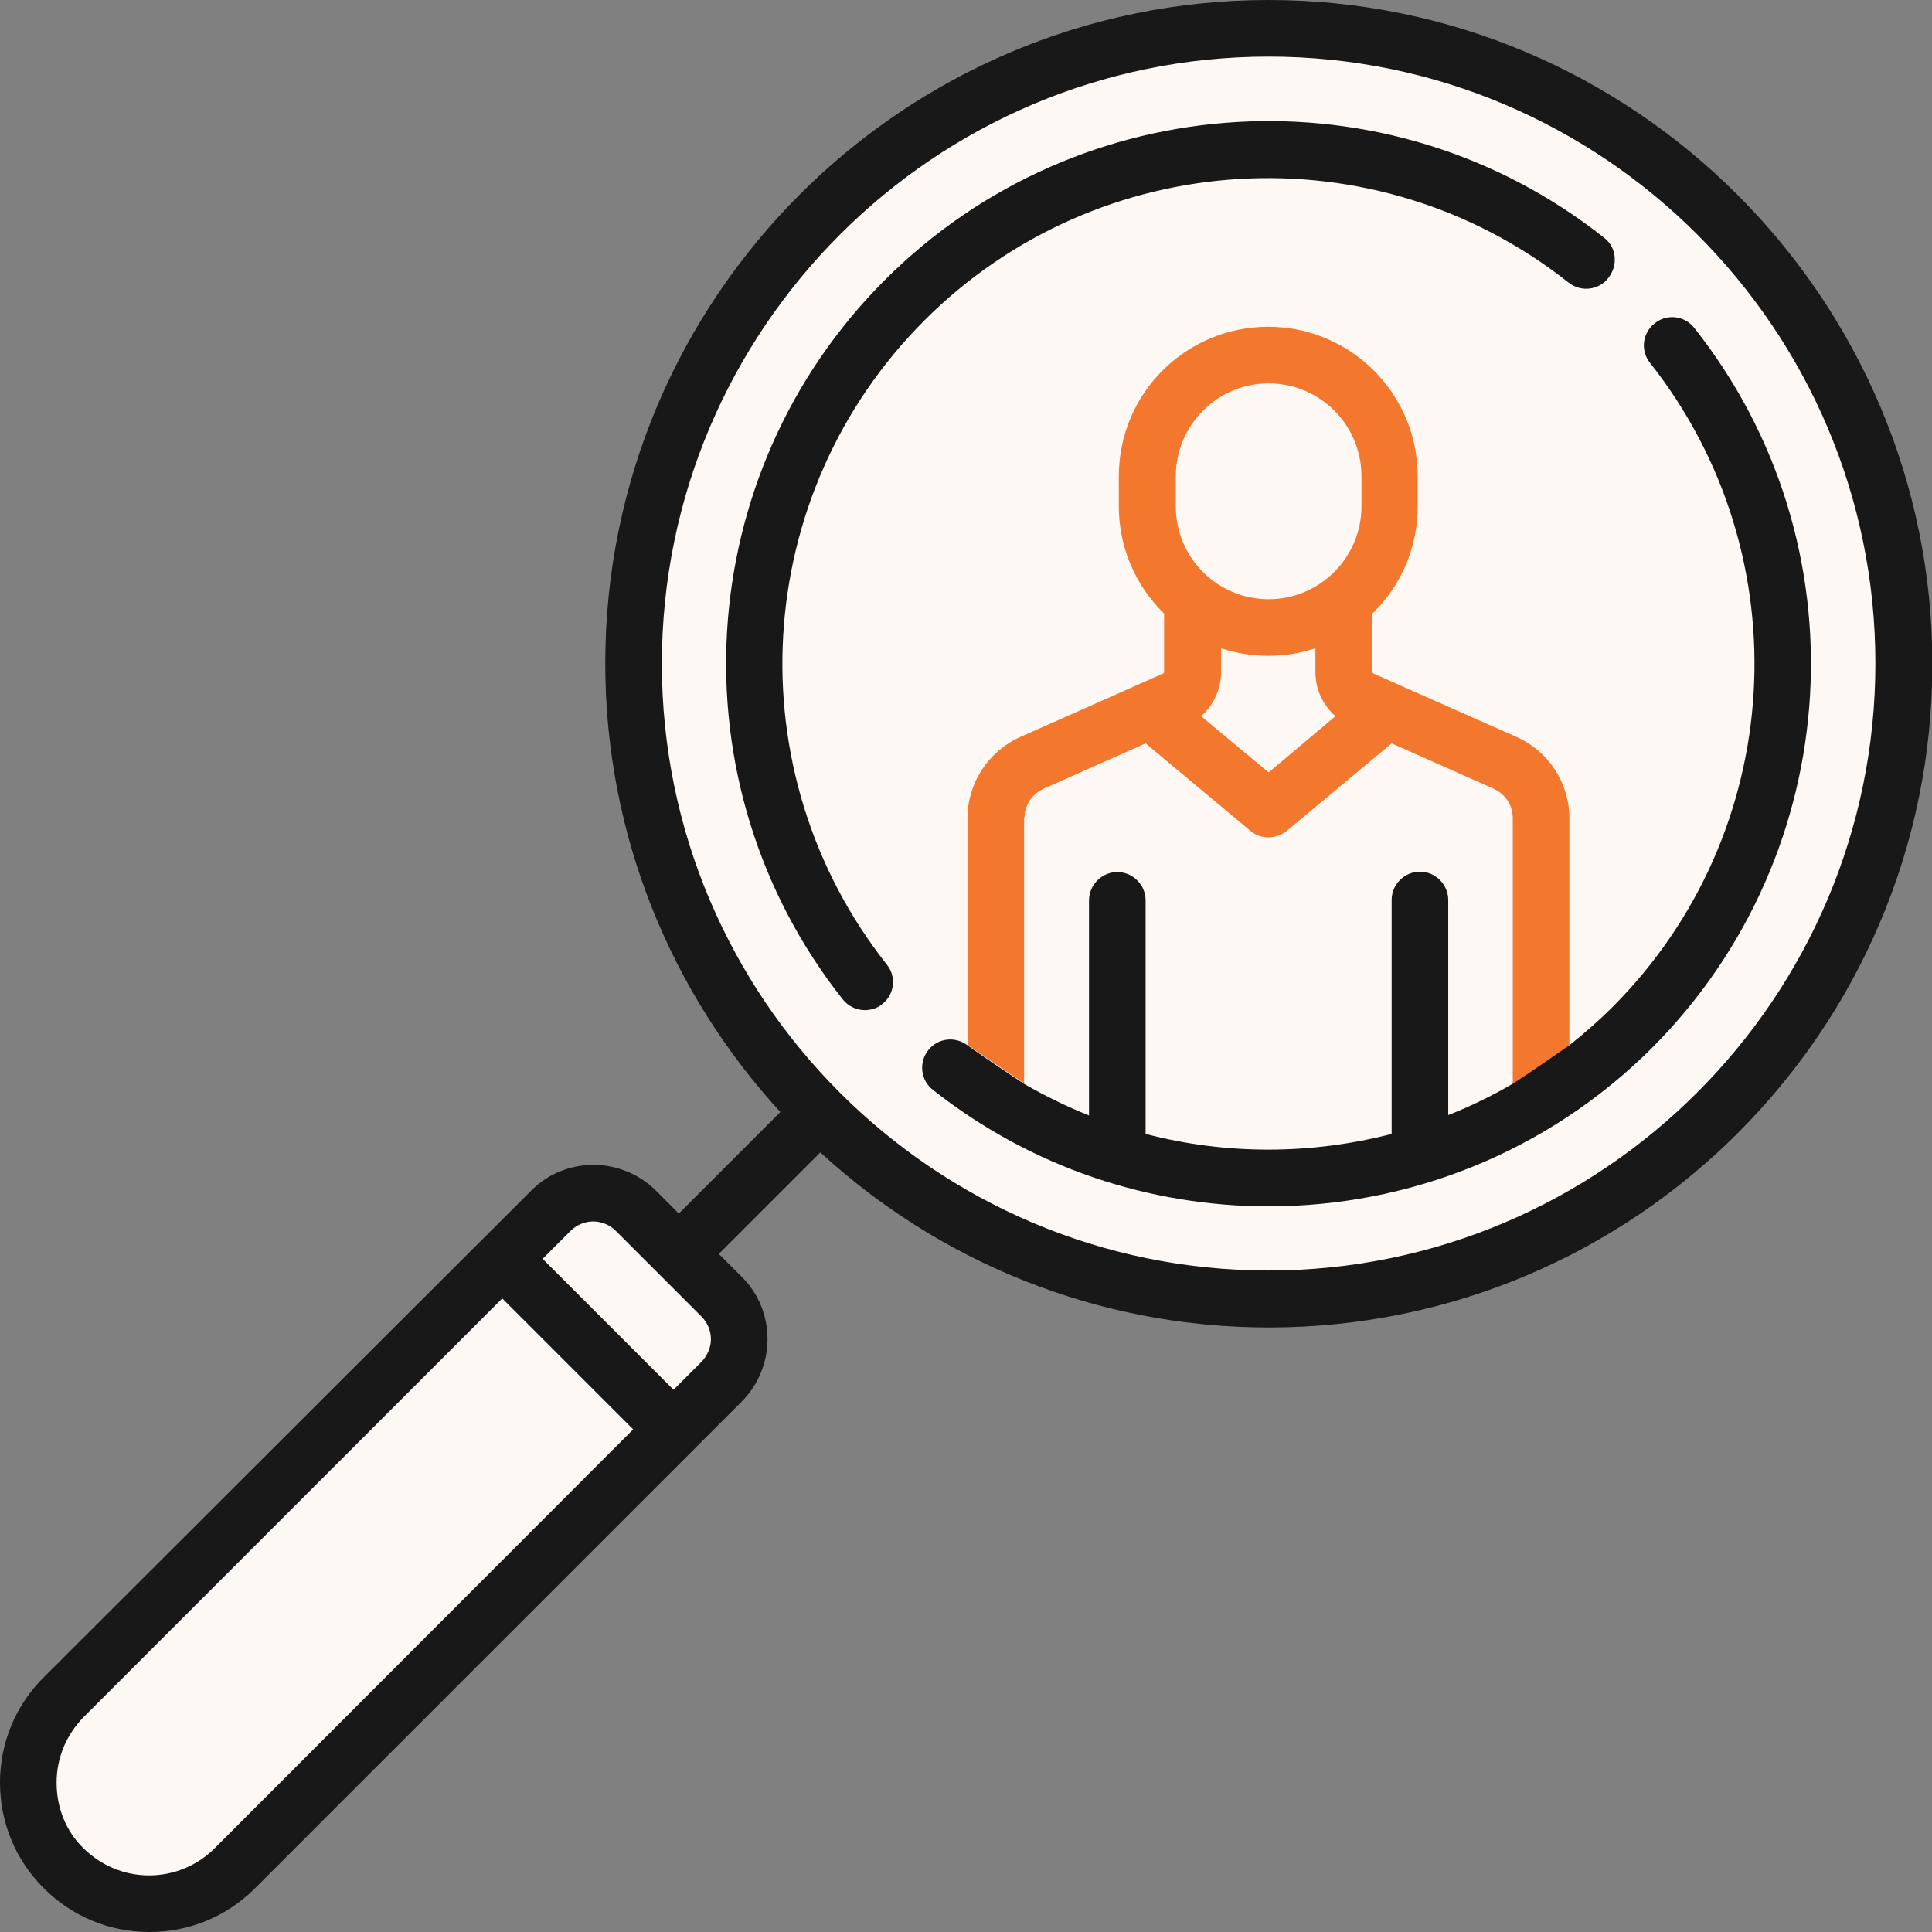
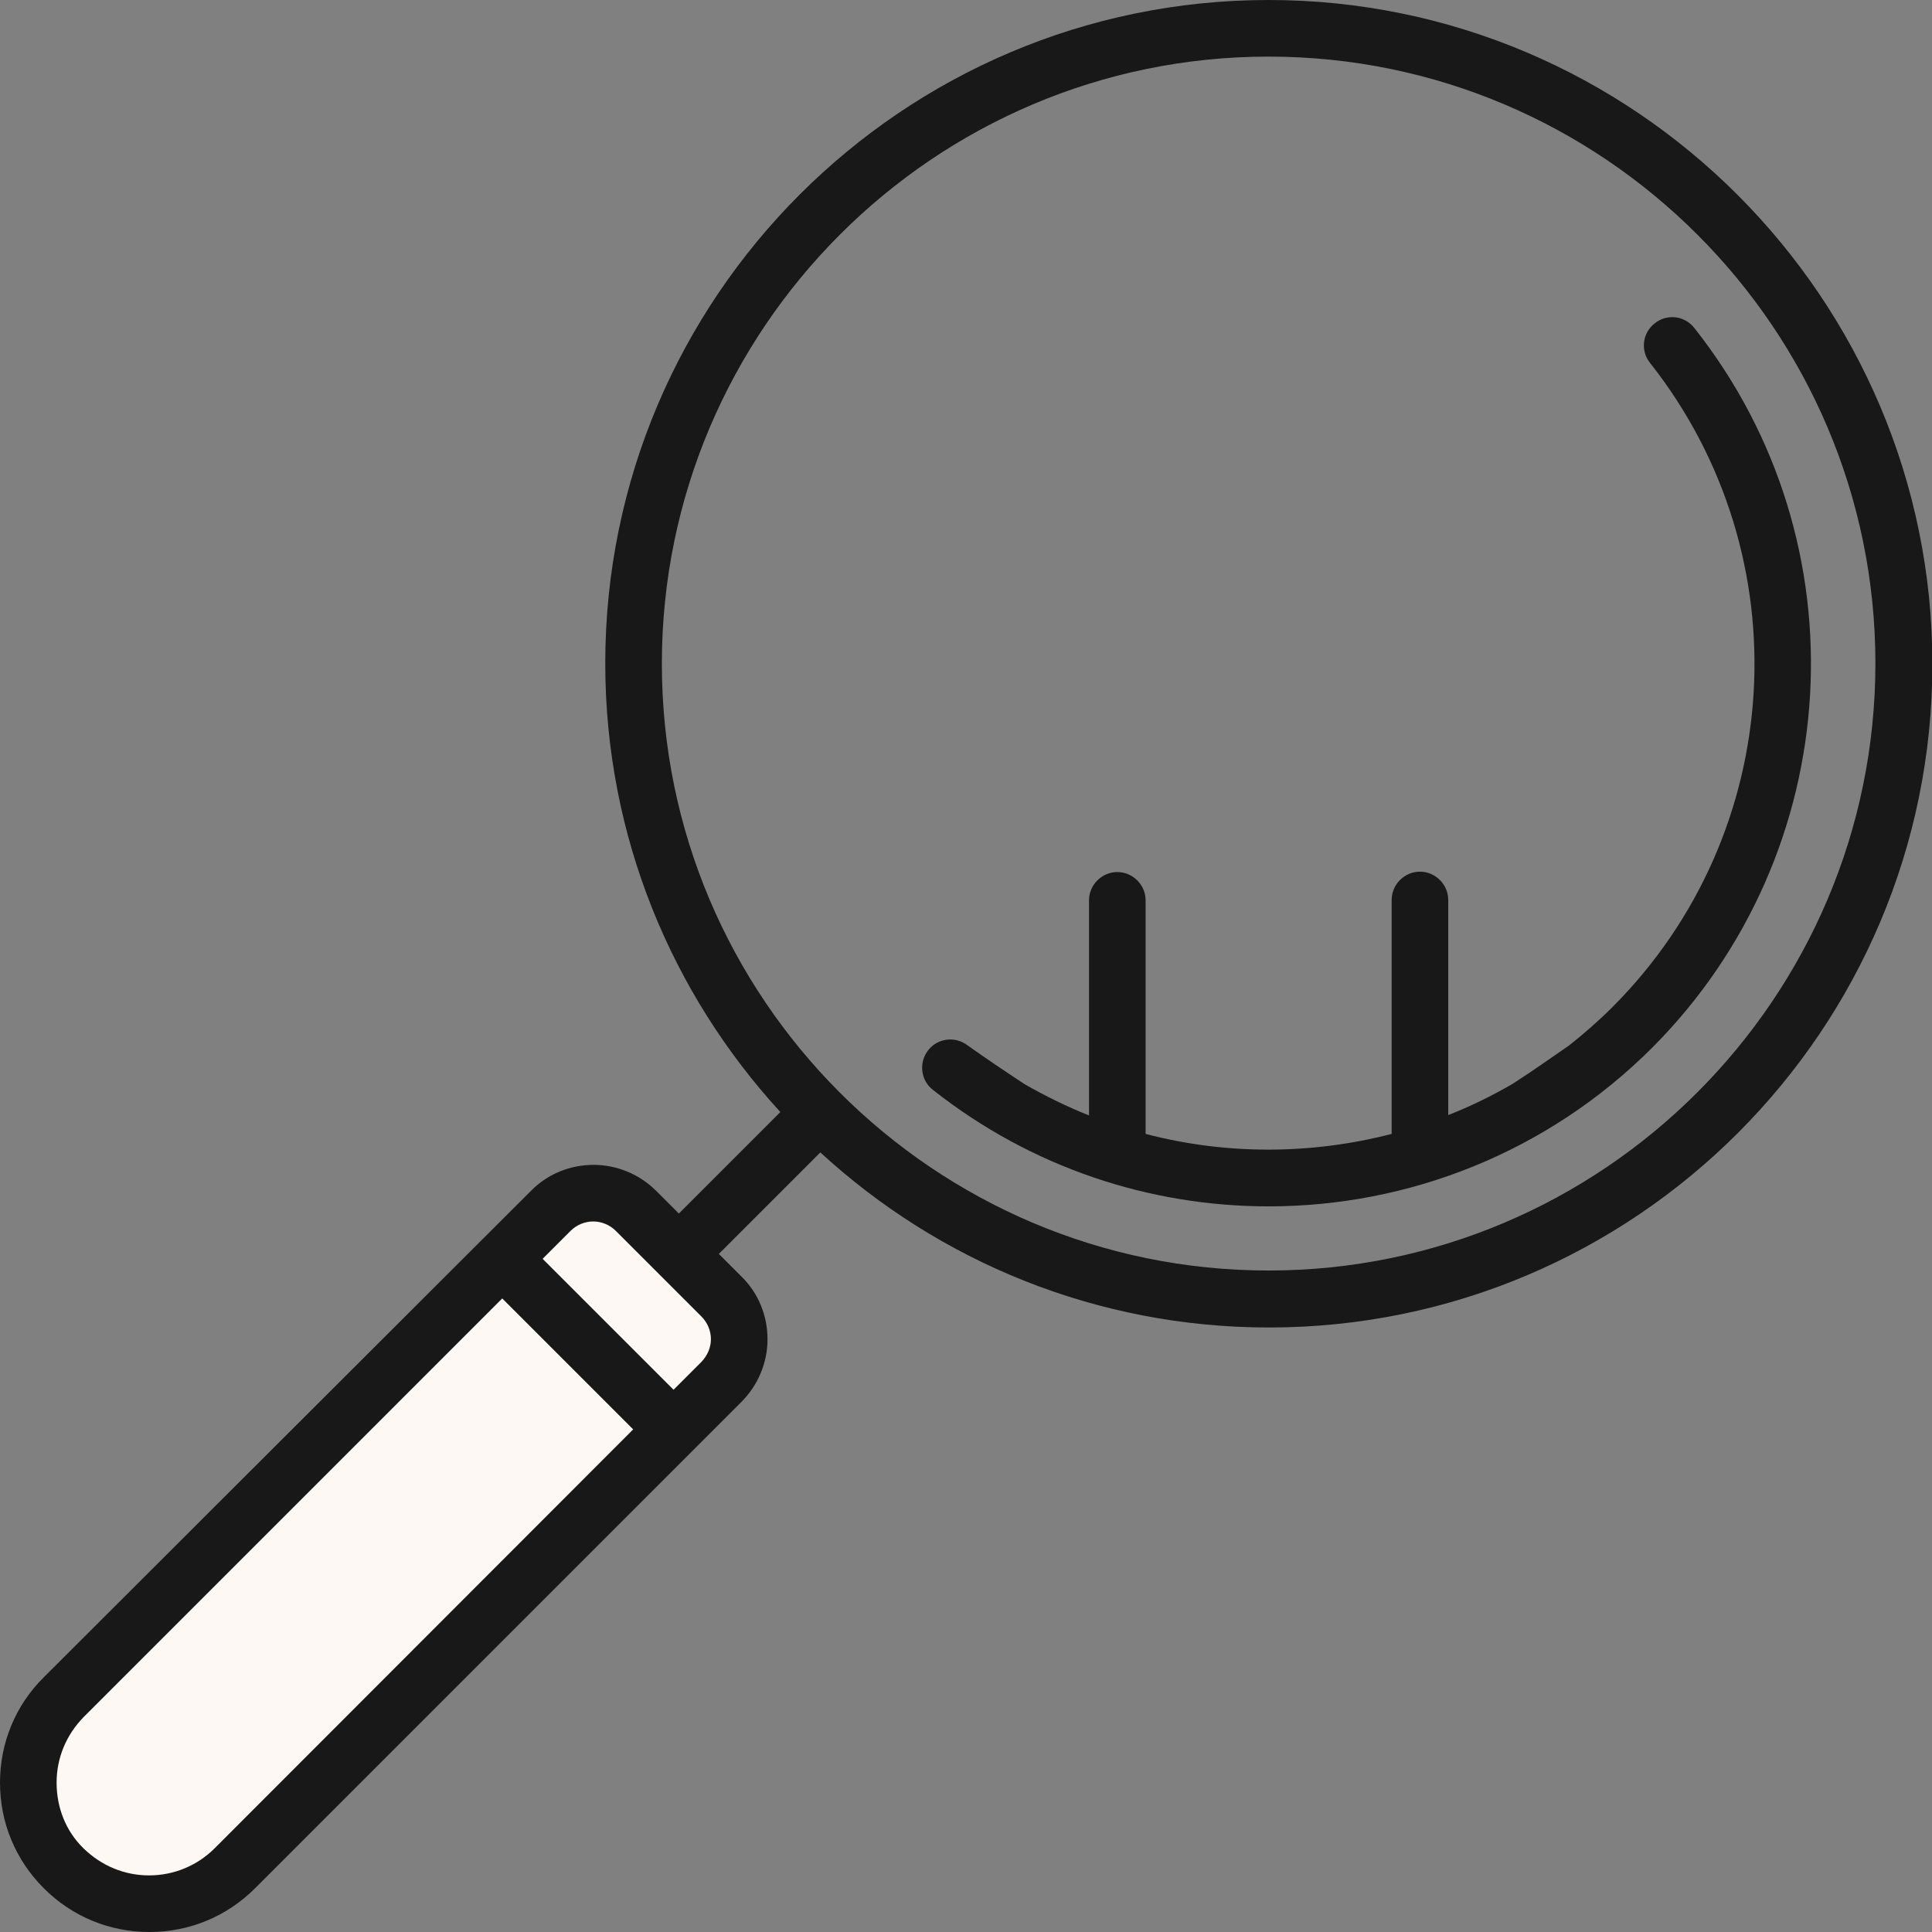
<svg xmlns="http://www.w3.org/2000/svg" version="1.1" id="Capa_1" x="0px" y="0px" viewBox="0 0 512 512" style="enable-background:new 0 0 512 512;" xml:space="preserve">
  <rect x="0" y="0" width="512" height="512" fill="#808080" stroke="none" />
  <style type="text/css">
	.st0{fill:#FEF8F5;}
	.st1{fill:#181818;}
	.st2{fill:#F4772E;}
</style>
  <polygon class="st0" points="20,446.7 151,317 176.3,327 199,355.3 53.7,500.7 20,500.7 8,478 " />
-   <circle class="st0" cx="337.6" cy="175.6" r="170.6" />
  <g>
    <g>
-       <path class="st1" d="M256.5,276.9c4.5,3.2,9.7,6.7,15,10.2C271.5,287.2,256.5,276.9,256.5,276.9z" />
-       <path class="st2" d="M271.5,216.8c0-3.4,2-6.4,5.1-7.8l27-12l27.8,23.2c1.4,1.2,3.1,1.7,4.8,1.7c1.7,0,3.4-0.6,4.8-1.7l27.8-23.2    l27,12c3.1,1.4,5.1,4.4,5.1,7.8v71.1c14.2,0.2,9-8.6,15-10.5v-60.6c0-9.3-5.5-17.7-14-21.5L364,178.5c-0.2-0.1-0.3-0.3-0.3-0.5    v-15.4c7.4-7.2,12-17.2,12-28.4v-8c0-21.8-17.7-39.6-39.6-39.6s-39.6,17.7-39.6,39.6v8c0,11.1,4.6,21.2,12,28.4V178    c0,0.2-0.1,0.4-0.3,0.5l-37.8,16.8c-8.5,3.8-14,12.2-14,21.5c0,0,0,52.6,0,60.1c0,0,15,10.2,15,10.2V216.8z M336.2,204.7    l-17.9-14.9c3.3-2.9,5.3-7.2,5.3-11.7v-6.3c3.9,1.3,8.2,2,12.5,2s8.6-0.7,12.5-2v6.3c0,4.6,2,8.8,5.3,11.7L336.2,204.7z     M311.6,126.2c0-13.5,11-24.6,24.6-24.6s24.6,11,24.6,24.6v8c0,13.5-11,24.6-24.6,24.6s-24.6-11-24.6-24.6V126.2z" />
      <path class="st1" d="M449,86.9c-2.6-3.3-7.3-3.8-10.5-1.2c-3.3,2.6-3.8,7.3-1.2,10.5c40.4,51.2,36.1,124.6-10,170.7    c-3.6,3.6-7.5,7-11.4,10.1l0,0c-5.7,3.9-8.8,6.2-15,10.2h0h0c-5.5,3.2-11.2,6-17.1,8.3v-57c0-4.1-3.4-7.5-7.5-7.5    c-4.1,0-7.5,3.4-7.5,7.5v62c-21.3,5.5-43.8,5.6-65.2,0v-61.9c0-4.1-3.4-7.5-7.5-7.5c-4.1,0-7.5,3.4-7.5,7.5v57    c-5.8-2.3-11.5-5.1-17.1-8.3c-5.3-3.5-10.5-7-15-10.2c-3.3-2.6-8-2-10.5,1.2c-2.6,3.3-2,8,1.2,10.5c26.2,20.7,57.6,30.9,89,30.9    c37,0,73.8-14.2,101.7-42.1C489.3,226,494.2,144,449,86.9z" />
    </g>
  </g>
  <g>
    <g>
-       <path class="st1" d="M425.1,63C368,17.8,286,22.7,234.5,74.2c-51.5,51.5-56.3,133.5-11.2,190.6c1.5,1.9,3.7,2.9,5.9,2.9    c1.6,0,3.3-0.5,4.6-1.6c3.3-2.6,3.8-7.3,1.2-10.5c-40.4-51.2-36.1-124.6,10-170.7c46.1-46.1,119.5-50.5,170.7-10    c3.3,2.6,8,2,10.5-1.2C428.9,70.3,428.4,65.5,425.1,63z" />
-     </g>
+       </g>
  </g>
  <g>
    <g>
      <path class="st1" d="M336.2,0c-97,0-175.8,78.9-175.8,175.8c0,45.8,17.6,87.5,46.4,118.9l-26.9,26.9l-6-6    c-4.4-4.4-10.4-6.9-16.6-6.9s-12.2,2.4-16.6,6.9L11.6,444.5C4.1,451.9,0,461.9,0,472.4c0,10.6,4.1,20.5,11.6,28S29,512,39.6,512    c10.6,0,20.5-4.1,28-11.6l128.9-128.9c4.4-4.4,6.9-10.4,6.9-16.6s-2.4-12.2-6.9-16.6l-6-6l26.9-26.9    c31.3,28.8,73.1,46.4,118.9,46.4c97,0,175.8-78.9,175.8-175.8S433.1,0,336.2,0z M56.9,489.8c-4.6,4.6-10.8,7.2-17.4,7.2    c-6.6,0-12.7-2.6-17.4-7.2S15,479,15,472.4c0-6.6,2.6-12.7,7.2-17.4l110.9-110.9l34.7,34.7L56.9,489.8z M185.9,360.9l-7.4,7.4    l-34.7-34.7l7.4-7.4c1.6-1.6,3.8-2.5,6-2.5s4.4,0.9,6,2.5l22.7,22.7c1.6,1.6,2.5,3.8,2.5,6C188.4,357.1,187.5,359.2,185.9,360.9z     M336.2,336.7c-88.7,0-160.8-72.2-160.8-160.8S247.5,15,336.2,15C424.8,15,497,87.2,497,175.8S424.8,336.7,336.2,336.7z" />
    </g>
  </g>
</svg>